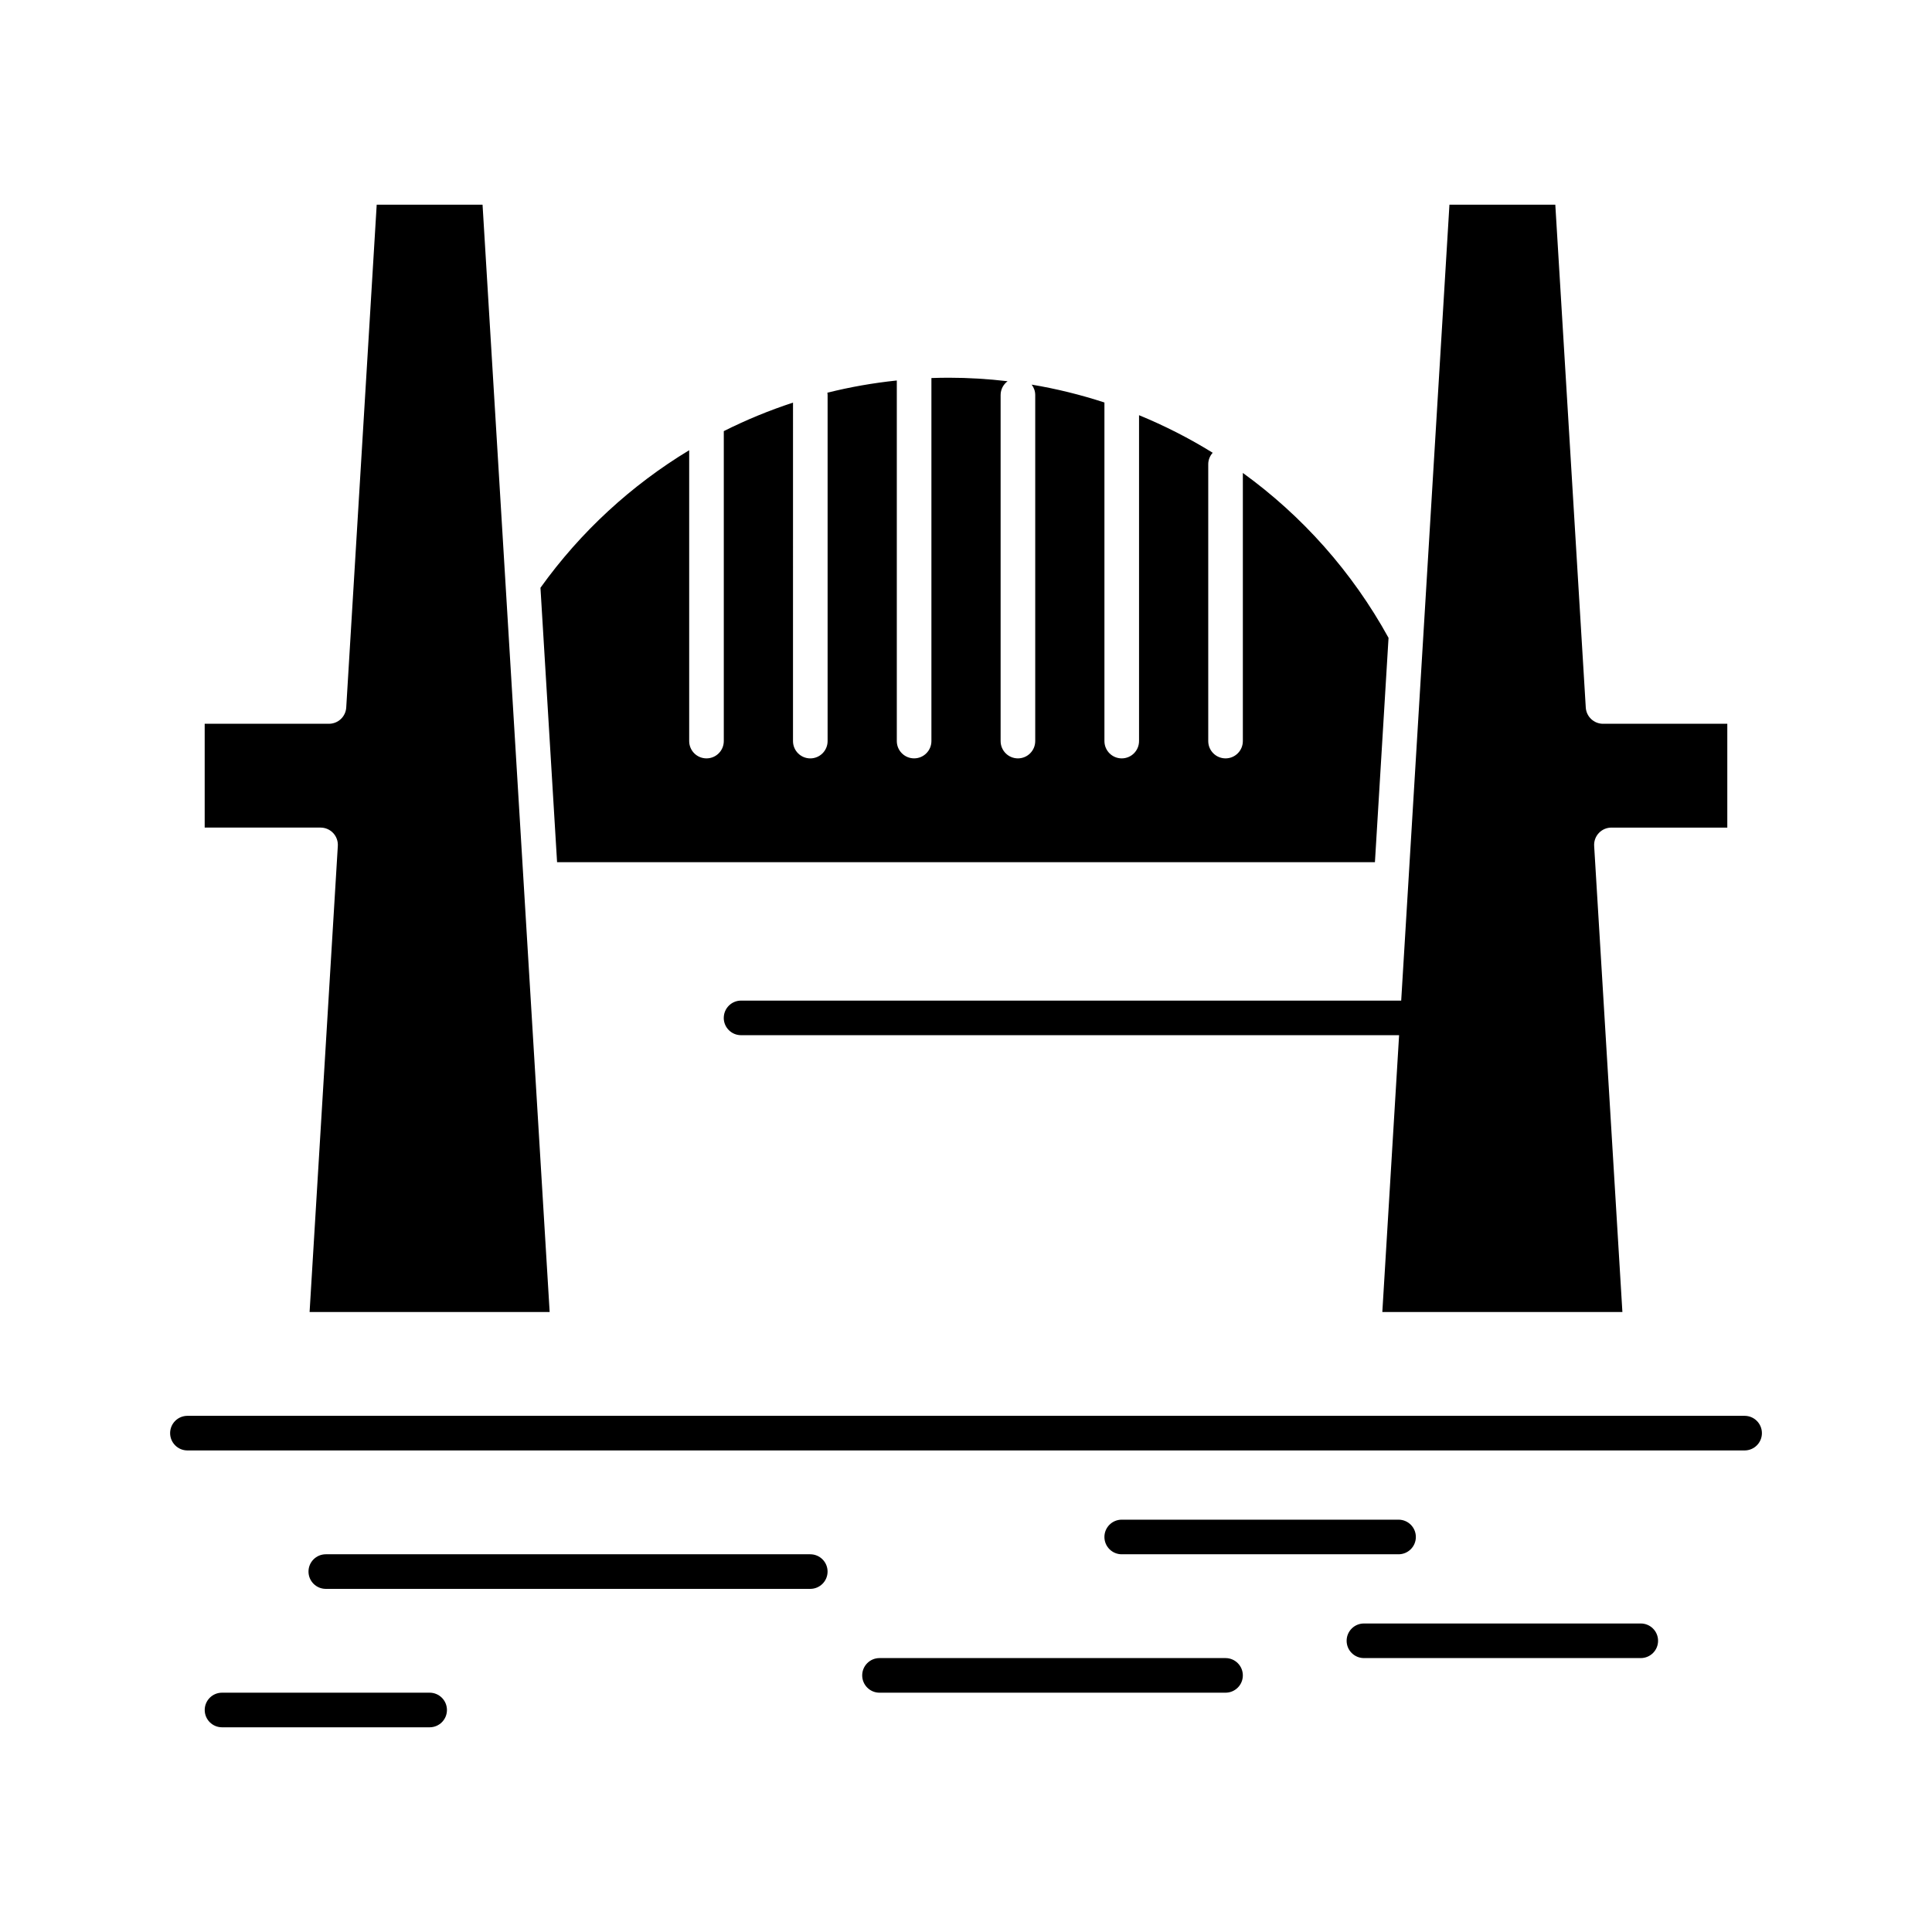
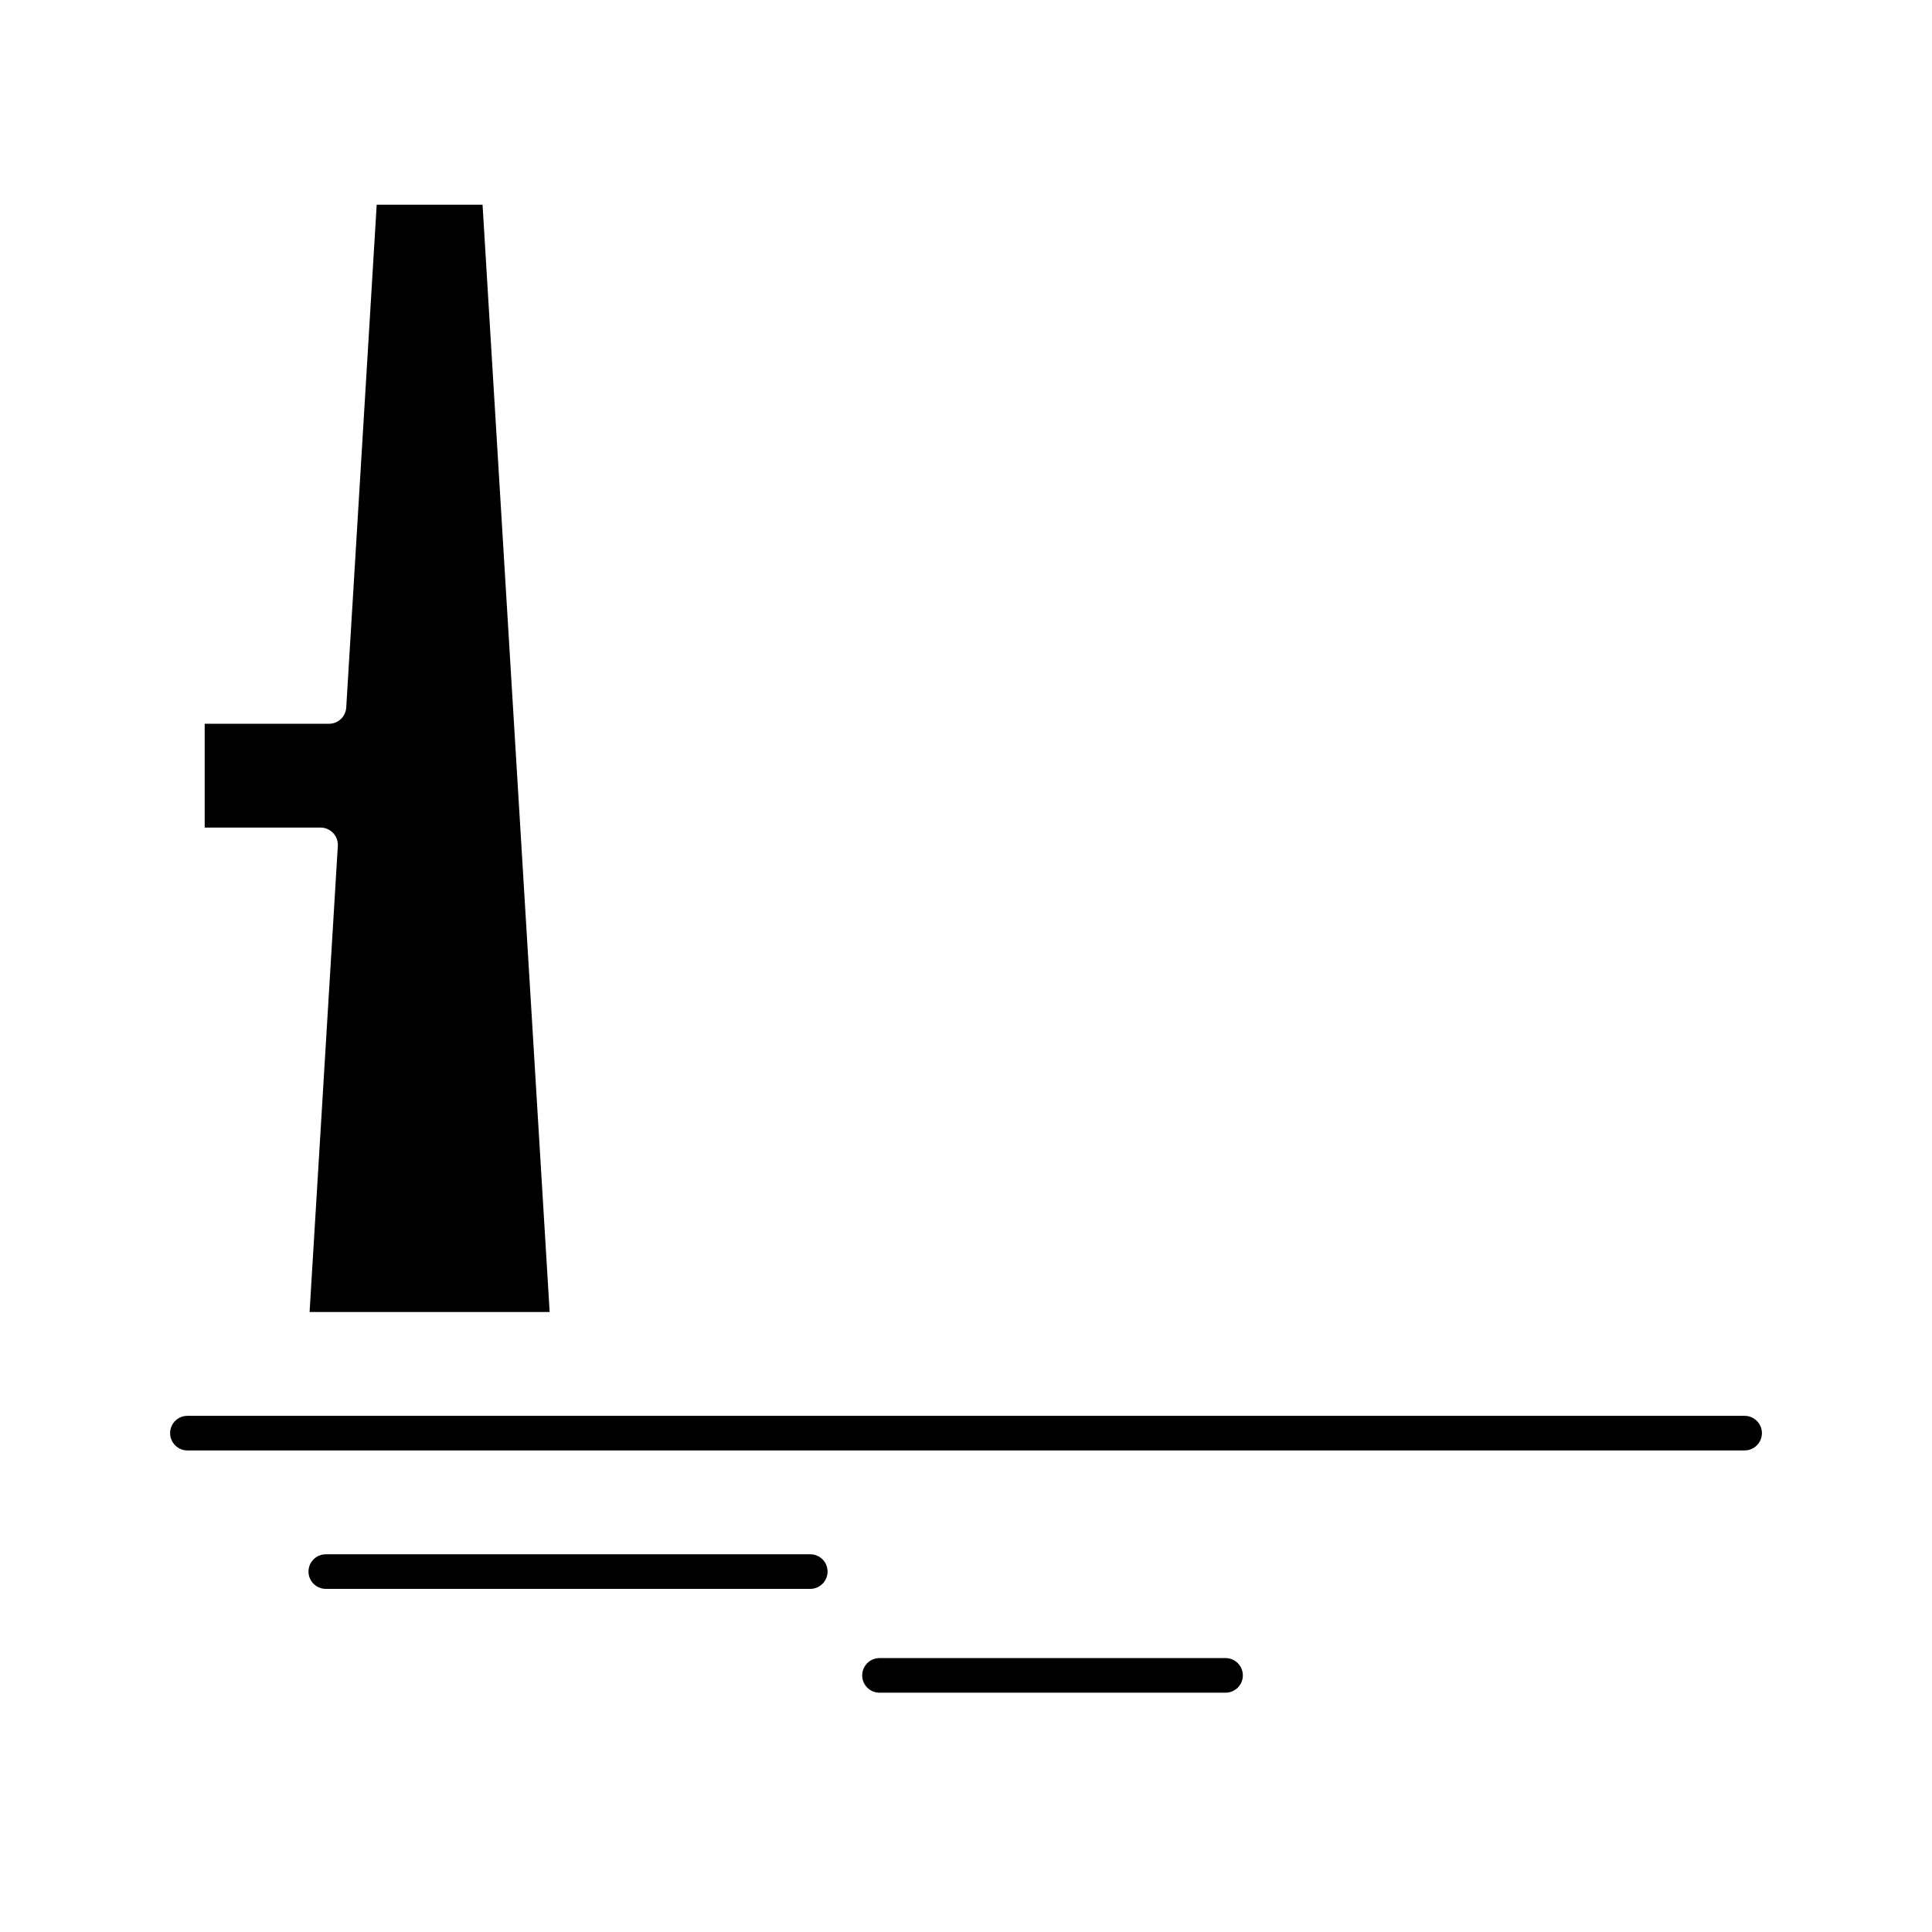
<svg xmlns="http://www.w3.org/2000/svg" fill="#000000" width="800px" height="800px" version="1.1" viewBox="144 144 512 512">
  <g>
-     <path d="m291.63 372.49h216.74l3.606-59.453c-9.668-17.566-22.941-32.367-38.609-43.703v71.059c0 2.531-2.051 4.586-4.586 4.586-2.531 0-4.586-2.051-4.586-4.586v-73.363c0-1.172 0.453-2.231 1.18-3.043-6.215-3.844-12.742-7.176-19.52-9.953v86.359c0 2.531-2.051 4.586-4.586 4.586-2.531 0-4.586-2.051-4.586-4.586v-89.727c-6.269-2.043-12.707-3.641-19.285-4.738 0.586 0.77 0.945 1.719 0.945 2.758v91.707c0 2.531-2.051 4.586-4.586 4.586-2.531 0-4.586-2.051-4.586-4.586v-91.707c0-1.5 0.73-2.816 1.844-3.656-5.141-0.605-10.344-0.93-15.598-0.93-1.531 0-3.059 0.035-4.586 0.086v96.203c0 2.531-2.055 4.586-4.586 4.586s-4.586-2.051-4.586-4.586v-95.555c-6.234 0.652-12.383 1.73-18.402 3.238 0.027 0.203 0.062 0.406 0.062 0.617v91.707c0 2.531-2.055 4.586-4.586 4.586s-4.586-2.051-4.586-4.586l0.004-89.699c-6.301 2.062-12.434 4.586-18.344 7.555v82.141c0 2.531-2.051 4.586-4.586 4.586-2.531 0-4.586-2.051-4.586-4.586v-77.078c-15.273 9.234-28.746 21.551-39.414 36.453l3.449 56.934z" />
    <path d="m232.29 364.76c0.867 0.922 1.312 2.156 1.238 3.418l-7.484 123.52h63.621l-6.93-114.35-2.117-34.93-8.738-144.17h-28.051l-8.074 133.25c-0.145 2.418-2.152 4.309-4.578 4.309h-32.934v27.512h30.707c1.266 0 2.473 0.523 3.34 1.441z" />
    <path d="m606.34 519.21h-412.67c-2.531 0-4.586 2.051-4.586 4.586 0 2.531 2.055 4.586 4.586 4.586h412.67c2.531 0 4.586-2.051 4.586-4.586-0.004-2.535-2.055-4.586-4.586-4.586z" />
    <path d="m358.73 555.9h-128.39c-2.531 0-4.586 2.051-4.586 4.582s2.055 4.586 4.586 4.586h128.39c2.531 0 4.586-2.051 4.586-4.586 0-2.531-2.055-4.582-4.586-4.582z" />
    <path d="m468.78 583.41h-91.703c-2.531 0-4.586 2.051-4.586 4.586 0 2.531 2.055 4.586 4.586 4.586h91.703c2.531 0 4.586-2.051 4.586-4.586 0-2.531-2.055-4.586-4.586-4.586z" />
-     <path d="m514.63 555.9c2.531 0 4.586-2.051 4.586-4.586 0-2.531-2.051-4.586-4.586-4.586h-73.363c-2.531 0-4.586 2.051-4.586 4.586 0 2.531 2.051 4.586 4.586 4.586z" />
-     <path d="m578.82 574.24h-73.363c-2.531 0-4.586 2.051-4.586 4.586 0 2.531 2.051 4.582 4.586 4.582h73.363c2.531 0 4.586-2.051 4.586-4.582 0-2.535-2.055-4.586-4.586-4.586z" />
-     <path d="m257.86 592.58h-55.023c-2.531 0-4.586 2.051-4.586 4.586 0 2.531 2.055 4.586 4.586 4.586h55.023c2.531 0 4.586-2.051 4.586-4.586 0-2.531-2.055-4.586-4.586-4.586z" />
-     <path d="m335.8 413.75c0 2.531 2.055 4.586 4.586 4.586h174.39l-4.445 73.363h63.621l-7.484-123.52c-0.074-1.262 0.371-2.5 1.238-3.418 0.867-0.922 2.074-1.441 3.34-1.441h30.707v-27.512h-32.93c-2.422 0-4.43-1.887-4.578-4.309l-8.074-133.25h-28.055l-6.91 114.02v0.008l-3.945 65.074v0.004l-1.93 31.816h-174.94c-2.531-0.004-4.586 2.051-4.586 4.582z" />
  </g>
</svg>